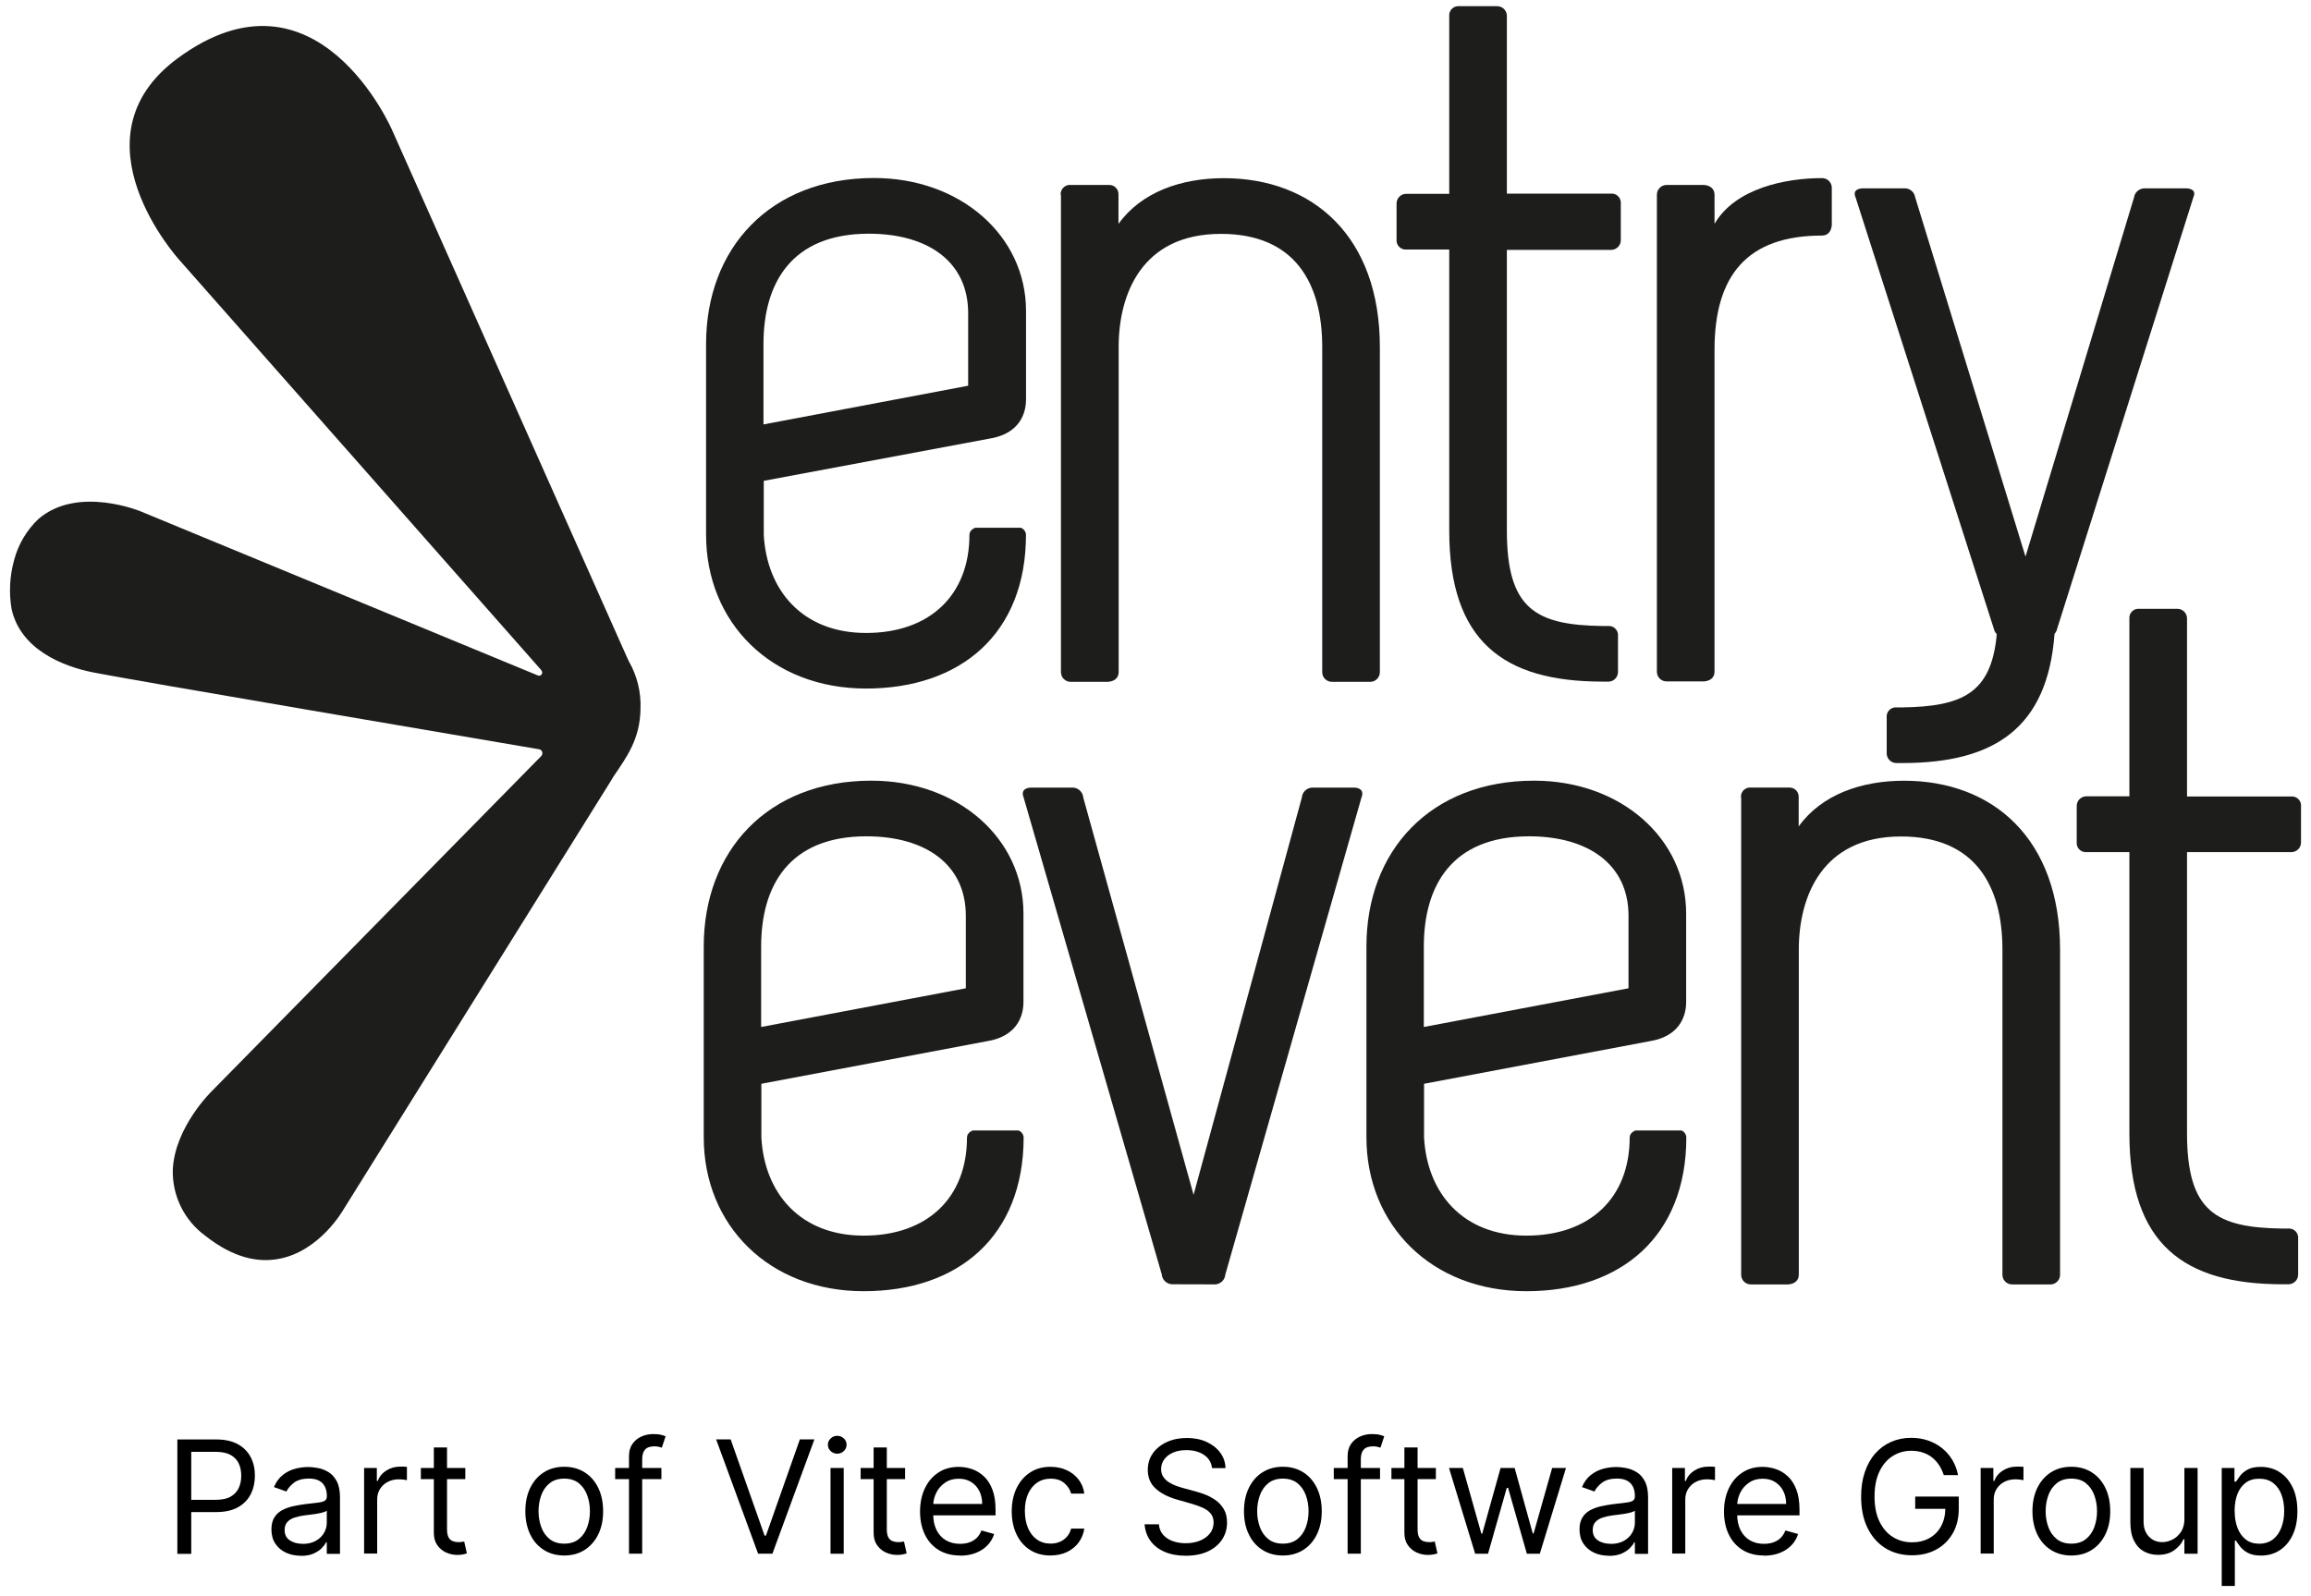
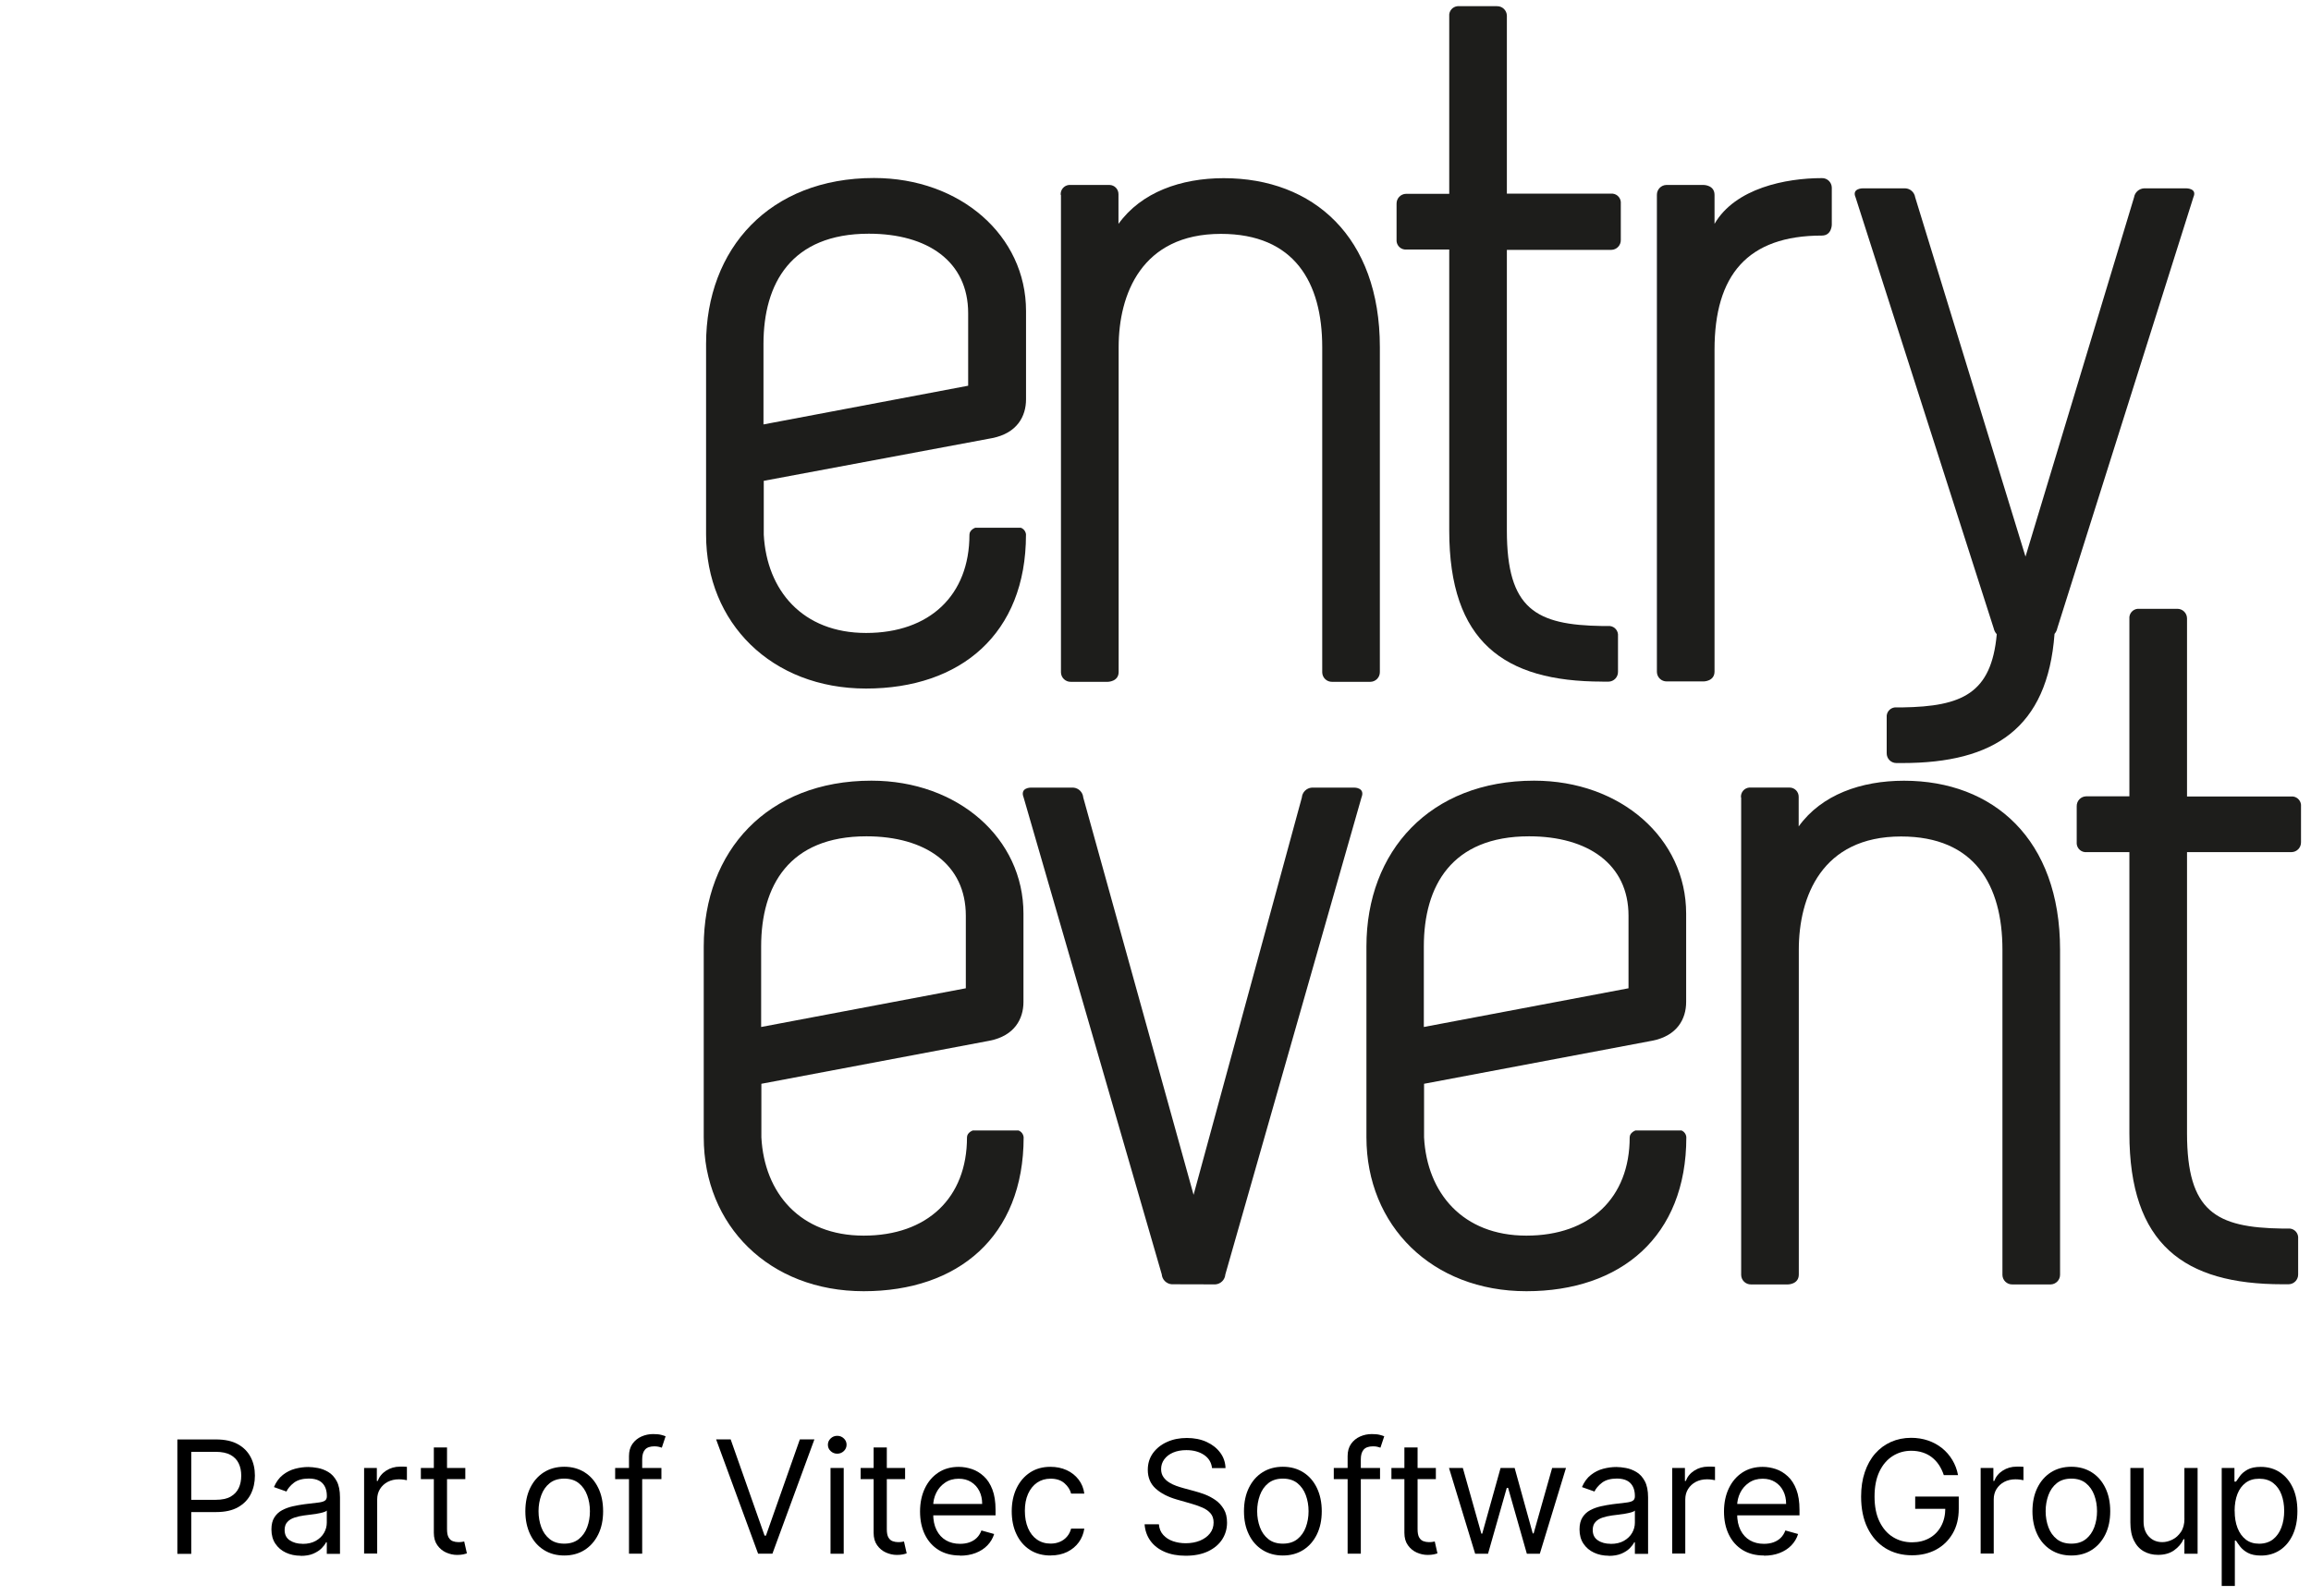
<svg xmlns="http://www.w3.org/2000/svg" id="Layer_1" viewBox="0 0 395.74 273.32">
  <defs>
    <style>.cls-1{fill:#1d1d1b;}</style>
  </defs>
  <path d="m30.37,266.14v-19.58h6.62c1.54,0,2.79.28,3.77.83.98.55,1.7,1.3,2.18,2.23s.71,1.98.71,3.14-.23,2.2-.7,3.15c-.47.94-1.19,1.69-2.17,2.25s-2.23.84-3.75.84h-4.74v-2.1h4.67c1.05,0,1.9-.18,2.53-.54s1.1-.86,1.39-1.48c.29-.62.43-1.32.43-2.11s-.14-1.49-.43-2.1c-.29-.62-.76-1.1-1.4-1.46-.64-.35-1.5-.53-2.56-.53h-4.17v17.48h-2.37Z" />
  <path d="m51.49,266.48c-.93,0-1.78-.18-2.53-.53-.76-.35-1.36-.87-1.81-1.54s-.67-1.49-.67-2.44c0-.84.17-1.53.5-2.05.33-.53.77-.94,1.33-1.24s1.17-.52,1.84-.67c.67-.15,1.35-.27,2.03-.36.89-.12,1.62-.2,2.18-.26s.97-.16,1.22-.31c.26-.15.39-.4.39-.76v-.08c0-.94-.26-1.68-.77-2.2-.51-.52-1.29-.78-2.33-.78s-1.92.24-2.53.71-1.04.98-1.29,1.51l-2.14-.76c.38-.89.89-1.59,1.53-2.09.64-.5,1.34-.85,2.1-1.05.76-.2,1.51-.3,2.25-.3.47,0,1.01.06,1.63.17.62.11,1.21.34,1.79.68.58.34,1.06.86,1.44,1.56.38.7.57,1.63.57,2.79v9.68h-2.26v-1.99h-.12c-.15.32-.41.66-.76,1.02s-.83.67-1.42.93-1.32.38-2.17.38Zm.34-2.03c.89,0,1.65-.18,2.26-.53.61-.35,1.08-.8,1.4-1.36s.47-1.14.47-1.75v-2.07c-.1.11-.3.22-.63.31-.32.09-.69.17-1.11.24-.42.07-.82.12-1.21.17-.39.05-.71.09-.95.12-.59.08-1.13.2-1.64.37s-.92.42-1.22.76c-.31.33-.46.79-.46,1.36,0,.78.29,1.38.88,1.77s1.32.6,2.22.6Z" />
  <path d="m62.35,266.14v-14.69h2.18v2.22h.15c.27-.73.75-1.32,1.45-1.77.7-.45,1.49-.68,2.37-.68.17,0,.37,0,.62,0,.25,0,.44.02.56.03v2.29c-.08-.02-.25-.05-.52-.09-.27-.04-.56-.06-.86-.06-.71,0-1.35.15-1.91.44-.56.3-1,.71-1.32,1.22s-.48,1.11-.48,1.77v9.29h-2.26Z" />
  <path d="m79.68,251.45v1.91h-7.61v-1.91h7.61Zm-5.39-3.52h2.26v14c0,.64.09,1.11.28,1.43.19.32.43.53.73.63.3.11.61.16.94.16.25,0,.45-.01.61-.04.16-.03.29-.05.38-.07l.46,2.03c-.15.06-.37.12-.64.18-.27.06-.62.09-1.04.09-.64,0-1.26-.14-1.87-.41s-1.11-.69-1.51-1.25c-.4-.56-.6-1.27-.6-2.12v-14.61Z" />
  <path d="m96.62,266.44c-1.33,0-2.49-.32-3.49-.95-1-.63-1.78-1.51-2.33-2.65s-.84-2.46-.84-3.98.28-2.87.84-4.01,1.34-2.03,2.33-2.66c1-.63,2.16-.95,3.49-.95s2.49.32,3.49.95c1,.63,1.78,1.52,2.33,2.66.56,1.14.84,2.48.84,4.01s-.28,2.84-.84,3.98c-.56,1.13-1.34,2.02-2.33,2.65s-2.16.95-3.49.95Zm0-2.03c1.01,0,1.84-.26,2.49-.78.65-.52,1.13-1.2,1.44-2.04.31-.84.47-1.75.47-2.74s-.16-1.9-.47-2.74c-.31-.85-.79-1.53-1.44-2.06-.65-.52-1.48-.78-2.49-.78s-1.84.26-2.49.78c-.65.52-1.13,1.21-1.44,2.06-.31.85-.47,1.76-.47,2.74s.16,1.89.47,2.74c.31.84.79,1.52,1.44,2.04.65.52,1.48.78,2.49.78Z" />
  <path d="m113.26,251.45v1.91h-7.92v-1.91h7.92Zm-5.55,14.69v-16.72c0-.84.2-1.54.59-2.1.4-.56.91-.98,1.54-1.26.63-.28,1.3-.42,2-.42.55,0,1.01.04,1.36.13.35.09.61.17.78.25l-.65,1.95c-.12-.04-.27-.09-.47-.14s-.46-.09-.79-.09c-.75,0-1.28.19-1.61.56-.33.38-.49.93-.49,1.65v16.18h-2.26Z" />
  <path d="m125.12,246.55l5.81,16.49h.23l5.81-16.49h2.49l-7.19,19.58h-2.45l-7.19-19.58h2.49Z" />
  <path d="m143.37,249c-.44,0-.82-.15-1.13-.45-.32-.3-.47-.66-.47-1.08s.16-.78.47-1.08c.32-.3.69-.45,1.13-.45s.82.15,1.13.45c.32.3.47.66.47,1.08s-.16.78-.47,1.08c-.32.3-.69.45-1.13.45Zm-1.15,17.14v-14.69h2.26v14.69h-2.26Z" />
  <path d="m154.99,251.45v1.91h-7.61v-1.91h7.61Zm-5.39-3.52h2.26v14c0,.64.09,1.11.28,1.43.19.32.43.53.73.63.3.11.61.16.94.16.25,0,.45-.01.61-.04.16-.03.29-.05.38-.07l.46,2.03c-.15.06-.37.12-.64.18-.27.06-.62.09-1.04.09-.64,0-1.26-.14-1.87-.41-.61-.27-1.11-.69-1.51-1.25-.4-.56-.6-1.27-.6-2.12v-14.61Z" />
  <path d="m164.4,266.44c-1.42,0-2.63-.31-3.66-.94-1.02-.63-1.81-1.51-2.36-2.64-.55-1.13-.83-2.45-.83-3.95s.28-2.83.83-3.98c.55-1.15,1.32-2.05,2.31-2.7.99-.65,2.15-.97,3.48-.97.77,0,1.52.13,2.27.38s1.42.67,2.04,1.24,1.1,1.32,1.46,2.26.54,2.09.54,3.46v.96h-11.32v-1.95h9.03c0-.83-.16-1.57-.49-2.22-.33-.65-.79-1.16-1.4-1.54s-1.31-.56-2.13-.56c-.9,0-1.67.22-2.33.67s-1.16,1.02-1.51,1.73c-.35.71-.53,1.47-.53,2.28v1.3c0,1.11.19,2.05.58,2.82.39.77.92,1.35,1.61,1.75s1.49.6,2.4.6c.59,0,1.13-.08,1.61-.25s.9-.42,1.25-.76.62-.77.81-1.28l2.18.61c-.23.74-.62,1.39-1.16,1.95s-1.21.99-2.01,1.3c-.8.31-1.69.46-2.69.46Z" />
  <path d="m179.9,266.44c-1.38,0-2.56-.33-3.56-.98-.99-.65-1.76-1.55-2.29-2.69-.54-1.14-.8-2.44-.8-3.91s.28-2.81.83-3.95c.55-1.14,1.32-2.04,2.31-2.69.99-.65,2.15-.97,3.48-.97,1.03,0,1.96.19,2.79.57.83.38,1.51.92,2.04,1.61s.86,1.49.98,2.41h-2.26c-.17-.67-.55-1.26-1.14-1.78s-1.38-.78-2.38-.78c-.88,0-1.65.23-2.31.68-.66.46-1.17,1.1-1.54,1.92-.37.83-.55,1.79-.55,2.9s.18,2.12.54,2.96c.36.84.87,1.5,1.53,1.96.66.46,1.44.7,2.33.7.59,0,1.12-.1,1.6-.31.48-.2.88-.5,1.21-.88.33-.38.57-.84.71-1.38h2.26c-.13.87-.44,1.65-.94,2.34-.5.69-1.16,1.24-1.98,1.65-.82.4-1.77.61-2.85.61Z" />
  <path d="m207.55,251.45c-.12-.97-.58-1.72-1.4-2.26s-1.82-.8-3-.8c-.87,0-1.62.14-2.27.42-.65.28-1.15.67-1.51,1.16-.36.49-.54,1.05-.54,1.67,0,.52.13.97.38,1.34s.58.68.97.93c.4.25.81.45,1.24.6s.83.28,1.2.38l1.99.54c.51.13,1.08.32,1.71.55.63.24,1.23.56,1.81.96.58.4,1.05.92,1.43,1.55.38.63.56,1.41.56,2.32,0,1.06-.28,2.01-.83,2.87-.55.85-1.35,1.53-2.41,2.04-1.05.5-2.33.76-3.84.76-1.4,0-2.62-.23-3.64-.68-1.02-.45-1.83-1.08-2.41-1.89s-.91-1.75-.99-2.82h2.45c.06.74.31,1.35.75,1.83s.99.84,1.66,1.07,1.4.35,2.18.35c.91,0,1.72-.15,2.44-.44.72-.3,1.29-.71,1.71-1.24s.63-1.16.63-1.87c0-.65-.18-1.18-.54-1.59s-.84-.74-1.43-.99-1.23-.48-1.92-.67l-2.41-.69c-1.53-.44-2.74-1.07-3.63-1.88s-1.34-1.88-1.34-3.2c0-1.1.3-2.05.89-2.87.6-.82,1.4-1.46,2.41-1.91,1.01-.46,2.14-.68,3.39-.68s2.38.22,3.37.67c.98.45,1.76,1.06,2.34,1.84.58.78.88,1.66.91,2.65h-2.29Z" />
  <path d="m219.68,266.44c-1.33,0-2.49-.32-3.49-.95s-1.78-1.51-2.33-2.65c-.56-1.13-.84-2.46-.84-3.98s.28-2.87.84-4.01c.56-1.14,1.33-2.03,2.33-2.66,1-.63,2.16-.95,3.49-.95s2.49.32,3.49.95c1,.63,1.78,1.52,2.33,2.66s.84,2.48.84,4.01-.28,2.84-.84,3.98-1.34,2.02-2.33,2.65c-1,.63-2.16.95-3.49.95Zm0-2.03c1.01,0,1.84-.26,2.49-.78.65-.52,1.13-1.2,1.44-2.04.31-.84.47-1.75.47-2.74s-.16-1.9-.47-2.74c-.31-.85-.79-1.53-1.44-2.06-.65-.52-1.48-.78-2.49-.78s-1.84.26-2.49.78c-.65.52-1.13,1.21-1.44,2.06-.31.85-.47,1.76-.47,2.74s.16,1.89.47,2.74c.31.84.79,1.52,1.44,2.04.65.52,1.48.78,2.49.78Z" />
  <path d="m236.32,251.45v1.91h-7.92v-1.91h7.92Zm-5.55,14.69v-16.72c0-.84.2-1.54.59-2.1.4-.56.91-.98,1.54-1.26.63-.28,1.3-.42,2-.42.55,0,1.01.04,1.36.13.35.09.61.17.78.25l-.65,1.95c-.11-.04-.27-.09-.47-.14-.2-.06-.46-.09-.79-.09-.75,0-1.28.19-1.61.56-.33.38-.49.93-.49,1.65v16.18h-2.26Z" />
  <path d="m245.88,251.45v1.91h-7.61v-1.91h7.61Zm-5.39-3.52h2.26v14c0,.64.09,1.11.28,1.43.19.32.43.53.73.63.3.11.61.16.94.16.25,0,.45-.01.61-.04.16-.03.29-.05.38-.07l.46,2.03c-.15.06-.37.12-.64.18-.27.06-.62.09-1.04.09-.64,0-1.26-.14-1.87-.41-.61-.27-1.11-.69-1.51-1.25-.4-.56-.6-1.27-.6-2.12v-14.61Z" />
  <path d="m252.61,266.14l-4.48-14.69h2.37l3.17,11.25h.15l3.14-11.25h2.41l3.1,11.21h.15l3.17-11.21h2.37l-4.48,14.69h-2.22l-3.21-11.28h-.23l-3.21,11.28h-2.22Z" />
  <path d="m275.49,266.48c-.93,0-1.78-.18-2.53-.53-.76-.35-1.36-.87-1.81-1.54s-.67-1.49-.67-2.44c0-.84.17-1.53.5-2.05.33-.53.77-.94,1.33-1.24s1.17-.52,1.84-.67c.67-.15,1.35-.27,2.03-.36.89-.12,1.62-.2,2.17-.26.56-.06.97-.16,1.22-.31.26-.15.39-.4.39-.76v-.08c0-.94-.26-1.68-.77-2.2-.51-.52-1.29-.78-2.33-.78s-1.92.24-2.53.71c-.61.47-1.04.98-1.29,1.51l-2.14-.76c.38-.89.89-1.59,1.54-2.09.64-.5,1.34-.85,2.1-1.05.76-.2,1.51-.3,2.25-.3.47,0,1.02.06,1.63.17.62.11,1.21.34,1.79.68.58.34,1.06.86,1.44,1.56s.57,1.63.57,2.79v9.68h-2.26v-1.99h-.11c-.15.32-.41.66-.76,1.02-.36.36-.83.67-1.43.93-.59.25-1.32.38-2.17.38Zm.34-2.03c.89,0,1.65-.18,2.26-.53s1.08-.8,1.4-1.36.47-1.14.47-1.75v-2.07c-.09.11-.3.22-.63.31-.32.09-.69.17-1.11.24-.42.07-.82.12-1.21.17-.39.05-.71.09-.95.12-.59.08-1.13.2-1.64.37s-.92.42-1.22.76c-.31.33-.46.79-.46,1.36,0,.78.29,1.38.88,1.77.58.4,1.33.6,2.22.6Z" />
  <path d="m286.35,266.14v-14.69h2.18v2.22h.15c.27-.73.75-1.32,1.45-1.77.7-.45,1.49-.68,2.37-.68.17,0,.37,0,.62,0,.25,0,.44.02.56.03v2.29c-.08-.02-.25-.05-.52-.09-.27-.04-.56-.06-.86-.06-.71,0-1.35.15-1.91.44-.56.3-1,.71-1.32,1.22-.32.52-.48,1.11-.48,1.77v9.29h-2.26Z" />
  <path d="m302.07,266.44c-1.42,0-2.63-.31-3.66-.94-1.02-.63-1.81-1.51-2.36-2.64-.55-1.13-.83-2.45-.83-3.95s.28-2.83.83-3.98c.55-1.15,1.32-2.05,2.31-2.7.99-.65,2.15-.97,3.48-.97.77,0,1.52.13,2.27.38s1.42.67,2.04,1.24,1.1,1.32,1.46,2.26.54,2.09.54,3.46v.96h-11.32v-1.95h9.03c0-.83-.16-1.57-.49-2.22-.33-.65-.79-1.16-1.4-1.54s-1.31-.56-2.13-.56c-.9,0-1.67.22-2.33.67s-1.16,1.02-1.51,1.73c-.35.71-.53,1.47-.53,2.28v1.3c0,1.11.19,2.05.58,2.82.39.77.92,1.35,1.61,1.75s1.49.6,2.4.6c.59,0,1.13-.08,1.61-.25s.9-.42,1.25-.76.62-.77.81-1.28l2.18.61c-.23.74-.62,1.39-1.16,1.95s-1.21.99-2.01,1.3c-.8.31-1.69.46-2.69.46Z" />
  <path d="m332.86,252.67c-.21-.64-.49-1.22-.83-1.74-.34-.51-.75-.95-1.21-1.31s-1-.64-1.59-.83c-.59-.19-1.24-.29-1.95-.29-1.16,0-2.22.3-3.17.9-.95.6-1.71,1.48-2.27,2.65-.56,1.17-.84,2.6-.84,4.29s.28,3.13.85,4.29c.57,1.17,1.33,2.05,2.3,2.65.97.6,2.06.9,3.27.9,1.12,0,2.11-.24,2.97-.72s1.53-1.16,2.01-2.05c.48-.88.72-1.92.72-3.12l.73.15h-5.89v-2.1h7.46v2.1c0,1.61-.34,3.02-1.03,4.21s-1.63,2.12-2.83,2.77c-1.2.65-2.58.98-4.14.98-1.73,0-3.26-.41-4.57-1.22-1.31-.82-2.33-1.98-3.06-3.48-.73-1.5-1.09-3.29-1.09-5.36,0-1.55.21-2.94.63-4.18.42-1.24,1.01-2.3,1.77-3.17.76-.87,1.67-1.54,2.72-2.01,1.04-.46,2.2-.7,3.45-.7,1.03,0,2,.16,2.89.46.9.31,1.7.75,2.4,1.31.7.56,1.29,1.24,1.76,2.02.47.78.8,1.65.98,2.6h-2.45Z" />
  <path d="m339.17,266.14v-14.69h2.18v2.22h.15c.27-.73.75-1.32,1.45-1.77.7-.45,1.49-.68,2.37-.68.17,0,.37,0,.62,0,.25,0,.44.02.56.03v2.29c-.08-.02-.25-.05-.52-.09-.27-.04-.56-.06-.86-.06-.71,0-1.35.15-1.91.44-.56.3-1,.71-1.32,1.22s-.48,1.11-.48,1.77v9.29h-2.26Z" />
  <path d="m354.7,266.44c-1.33,0-2.49-.32-3.49-.95-1-.63-1.78-1.51-2.33-2.65s-.84-2.46-.84-3.98.28-2.87.84-4.01,1.34-2.03,2.33-2.66c1-.63,2.16-.95,3.49-.95s2.49.32,3.49.95c1,.63,1.78,1.52,2.33,2.66.56,1.14.84,2.48.84,4.01s-.28,2.84-.84,3.98c-.56,1.13-1.34,2.02-2.33,2.65s-2.16.95-3.49.95Zm0-2.03c1.01,0,1.84-.26,2.49-.78.65-.52,1.13-1.2,1.44-2.04.31-.84.47-1.75.47-2.74s-.16-1.9-.47-2.74c-.31-.85-.79-1.53-1.44-2.06-.65-.52-1.48-.78-2.49-.78s-1.84.26-2.49.78c-.65.52-1.13,1.21-1.44,2.06-.31.85-.47,1.76-.47,2.74s.16,1.89.47,2.74c.31.84.79,1.52,1.44,2.04.65.52,1.48.78,2.49.78Z" />
  <path d="m374.06,260.13v-8.68h2.26v14.69h-2.26v-2.49h-.15c-.34.75-.88,1.38-1.61,1.9s-1.64.78-2.75.78c-.92,0-1.73-.2-2.45-.61-.71-.4-1.28-1.02-1.68-1.84-.41-.82-.61-1.85-.61-3.1v-9.33h2.26v9.18c0,1.07.3,1.92.9,2.56s1.37.96,2.31.96c.56,0,1.13-.14,1.72-.43s1.07-.73,1.47-1.32c.4-.59.6-1.35.6-2.27Z" />
  <path d="m380.45,271.65v-20.2h2.18v2.33h.27c.17-.25.4-.58.69-.98.3-.4.72-.76,1.28-1.07s1.31-.47,2.27-.47c1.24,0,2.33.31,3.27.93.94.62,1.68,1.5,2.21,2.63.53,1.13.79,2.47.79,4.02s-.26,2.9-.79,4.04c-.53,1.14-1.26,2.02-2.2,2.64-.94.62-2.02.93-3.24.93-.94,0-1.7-.16-2.27-.47s-1-.68-1.31-1.08c-.31-.4-.54-.74-.71-1.01h-.19v7.77h-2.26Zm2.22-12.85c0,1.11.16,2.09.49,2.93s.8,1.5,1.42,1.98,1.39.71,2.29.71,1.73-.25,2.37-.75c.63-.5,1.11-1.18,1.43-2.03.32-.85.48-1.8.48-2.84s-.16-1.97-.47-2.8-.79-1.49-1.42-1.98c-.63-.49-1.43-.73-2.39-.73s-1.69.23-2.31.69c-.62.46-1.1,1.11-1.42,1.93-.32.83-.48,1.79-.48,2.88Z" />
  <path class="cls-1" d="m175.29,194.79c0,17.03-11.23,26.38-27.39,26.38s-27.39-11.23-27.39-26.38v-32.67c0-16.33,10.89-28.4,28.71-28.4,14.85,0,26.04,9.9,26.04,22.77v15.14c0,2.89-1.53,5.79-5.79,6.63l-39.09,7.38v9.18c.5,9.53,6.63,16.83,17.52,16.83s17.69-6.47,17.69-16.83c0-.84.99-1.18.99-1.18h7.83c.49.18.83.63.88,1.16Zm-9.9-37.94c0-8.84-6.98-13.6-17.02-13.6-13.27,0-18.03,8.5-18.03,18.87v13.79l35.05-6.63v-12.42Z" />
  <path class="cls-1" d="m200.64,219.98c-.91-.07-1.63-.8-1.7-1.7l-23.65-81.67c-.68-1.7,1.19-1.7,1.19-1.7h7.32c.91.07,1.63.8,1.7,1.7l18.89,68.05,18.54-68.05c.07-.91.8-1.63,1.7-1.7h7.32s1.87,0,1.19,1.7l-23.31,81.69c-.07.91-.79,1.63-1.69,1.7l-7.48-.02Z" />
  <path class="cls-1" d="m288.77,194.79c0,17.03-11.23,26.38-27.39,26.38s-27.39-11.23-27.39-26.38v-32.67c0-16.33,10.89-28.4,28.71-28.4,14.85,0,26.04,9.9,26.04,22.77v15.14c0,2.89-1.53,5.79-5.79,6.63l-39.09,7.38v9.18c.5,9.53,6.63,16.83,17.52,16.83s17.69-6.47,17.69-16.83c0-.84.99-1.18.99-1.18h7.89c.47.2.79.65.82,1.16Zm-9.9-37.94c0-8.84-6.98-13.6-17.02-13.6-13.27,0-18.03,8.5-18.03,18.87v13.79l35.05-6.63v-12.42Z" />
  <path class="cls-1" d="m298.13,136.6c-.08-.85.54-1.61,1.4-1.7.04,0,.08,0,.13,0h6.81c.86.01,1.55.72,1.54,1.59,0,.04,0,.08,0,.12v4.95c3.91-5.45,10.71-7.83,18.03-7.83,15.32,0,26.73,10.04,26.73,28.93v55.65c.02.92-.7,1.68-1.62,1.7-.03,0-.05,0-.08,0h-6.47c-.92.02-1.68-.7-1.7-1.62,0-.03,0-.05,0-.08v-55.64c0-11.06-4.76-19.39-17.36-19.39-13.6,0-17.51,10.38-17.51,19.39v55.64c0,1.7-1.87,1.7-1.87,1.7h-6.3c-.92.02-1.68-.7-1.7-1.62,0-.03,0-.05,0-.08v-81.69Z" />
  <path class="cls-1" d="m390.85,219.98c-16.83,0-26.21-6.81-26.21-25.87v-48.15h-7.32c-.86.08-1.62-.56-1.7-1.42,0-.04,0-.08,0-.12v-6.32c-.02-.92.7-1.68,1.62-1.7.03,0,.05,0,.08,0h7.32v-30.42c-.08-.86.56-1.62,1.42-1.7.04,0,.08,0,.12,0h6.63c.92-.02,1.68.7,1.7,1.62,0,.03,0,.05,0,.08v30.45h17.82c.85-.08,1.61.54,1.7,1.4,0,.04,0,.08,0,.13v6.3c.02.92-.7,1.68-1.62,1.7-.03,0-.05,0-.08,0h-17.82v48.15c0,13.44,4.95,16.17,16.34,16.33h.99c.86-.08,1.62.56,1.7,1.42,0,.04,0,.08,0,.12v6.32c.01.92-.72,1.67-1.64,1.68h-1.05Z" />
  <path class="cls-1" d="m175.69,91.58c0,17.02-11.23,26.36-27.39,26.36s-27.39-11.23-27.39-26.36v-32.67c0-16.34,10.89-28.42,28.76-28.42,14.8,0,26.03,9.9,26.03,22.77v15.15c0,2.89-1.52,5.78-5.78,6.63l-39.13,7.32v9.23c.51,9.53,6.63,16.83,17.52,16.83s17.7-6.46,17.7-16.83c0-.85.99-1.19.99-1.19h7.82c.5.19.84.65.88,1.19Zm-9.9-37.94c0-8.85-6.93-13.61-17.01-13.61-13.28,0-18.04,8.5-18.04,18.89v13.78l35.05-6.63v-12.42Z" />
  <path class="cls-1" d="m181.64,33.39c-.08-.86.55-1.62,1.41-1.71.04,0,.08,0,.13,0h6.81c.86.01,1.55.72,1.54,1.59,0,.04,0,.08,0,.13v4.95c3.91-5.44,10.71-7.83,18.03-7.83,15.32,0,26.73,10.04,26.73,28.93v55.64c.02.92-.7,1.68-1.62,1.7-.03,0-.05,0-.08,0h-6.47c-.92.02-1.68-.7-1.7-1.62,0-.03,0-.05,0-.08v-55.64c0-11.06-4.76-19.39-17.35-19.39-13.6,0-17.51,10.38-17.51,19.39v55.64c0,1.7-1.88,1.7-1.88,1.7h-6.3c-.92.02-1.68-.7-1.7-1.62,0-.03,0-.05,0-.08V33.39Z" />
  <path class="cls-1" d="m274.38,116.75c-16.83,0-26.21-6.81-26.21-25.87v-48.14h-7.32c-.86.08-1.62-.56-1.7-1.42,0-.04,0-.08,0-.12v-6.3c-.02-.92.7-1.68,1.62-1.7.03,0,.05,0,.08,0h7.32V2.76c-.08-.86.56-1.62,1.42-1.7.04,0,.08,0,.12,0h6.63c.92-.02,1.68.7,1.7,1.62,0,.03,0,.05,0,.08v30.41h17.82c.85-.08,1.61.55,1.69,1.41,0,.04,0,.08,0,.13v6.39c.02.92-.7,1.68-1.62,1.7-.02,0-.05,0-.07,0h-17.82v48.09c0,13.44,4.95,16.17,16.34,16.34h.99c.85-.08,1.61.54,1.7,1.4,0,.04,0,.08,0,.13v6.3c.02.92-.7,1.68-1.62,1.7-.03,0-.05,0-.08,0h-.99Z" />
  <path class="cls-1" d="m293.6,59.9v55.12c0,1.7-1.87,1.7-1.87,1.7h-6.3c-.92.02-1.68-.7-1.7-1.62,0-.03,0-.05,0-.08V33.39c-.02-.92.71-1.69,1.63-1.71.02,0,.05,0,.07,0h6.3s1.87,0,1.87,1.71v4.95c3.57-6.13,12.25-7.83,18.37-7.83.92-.03,1.68.69,1.71,1.61,0,.02,0,.04,0,.06v6.3s0,1.87-1.7,1.87c-12.77,0-18.38,6.82-18.38,19.55Z" />
  <path class="cls-1" d="m374.41,32.26h-7.26c-.86.05-1.58.69-1.71,1.54l-18.59,61.54-18.89-61.54c-.13-.85-.83-1.5-1.69-1.54h-7.32s-1.88,0-1.2,1.54l23.66,73.84c.08.37.26.72.52.99-.92,10.16-5.94,12.38-16.16,12.54h-.99c-.85-.08-1.61.54-1.7,1.4,0,.04,0,.08,0,.13v6.3c-.02.92.7,1.68,1.62,1.7.03,0,.05,0,.08,0h.99c15.68,0,24.85-5.94,26.05-22.12.24-.28.41-.62.48-.99l23.31-73.84c.66-1.49-1.21-1.49-1.21-1.49Z" />
-   <path class="cls-1" d="m92.64,129.55l-56.32,57.3s-6.37,6.13-6.73,13.47c-.13,4.47,1.96,8.72,5.57,11.36,4.82,3.8,9.03,4.61,12.51,3.96,7.09-1.25,11.14-8.45,11.14-8.45l45.66-73.21.6-.99c2.28-3.36,4.54-6.42,4.61-11.56.12-2.84-.57-5.66-1.98-8.13l-.32-.68L67.18,22.36S54.31-7.62,30.4,10c-18.59,13.74.26,34.47.26,34.47l61.85,70.11s.55.5.25.92c-.16.24-.48.32-.72.17l-67.91-28.06s-10.78-4.52-17.53,1.27c-2.02,1.91-3.47,4.35-4.18,7.04-.76,2.75-.91,5.63-.43,8.43,1.53,6.8,8.55,9.76,14.03,10.84,6.45,1.29,66.53,11.48,76.23,13.14.27.02.51.2.6.46.07.27,0,.56-.2.76Z" />
</svg>